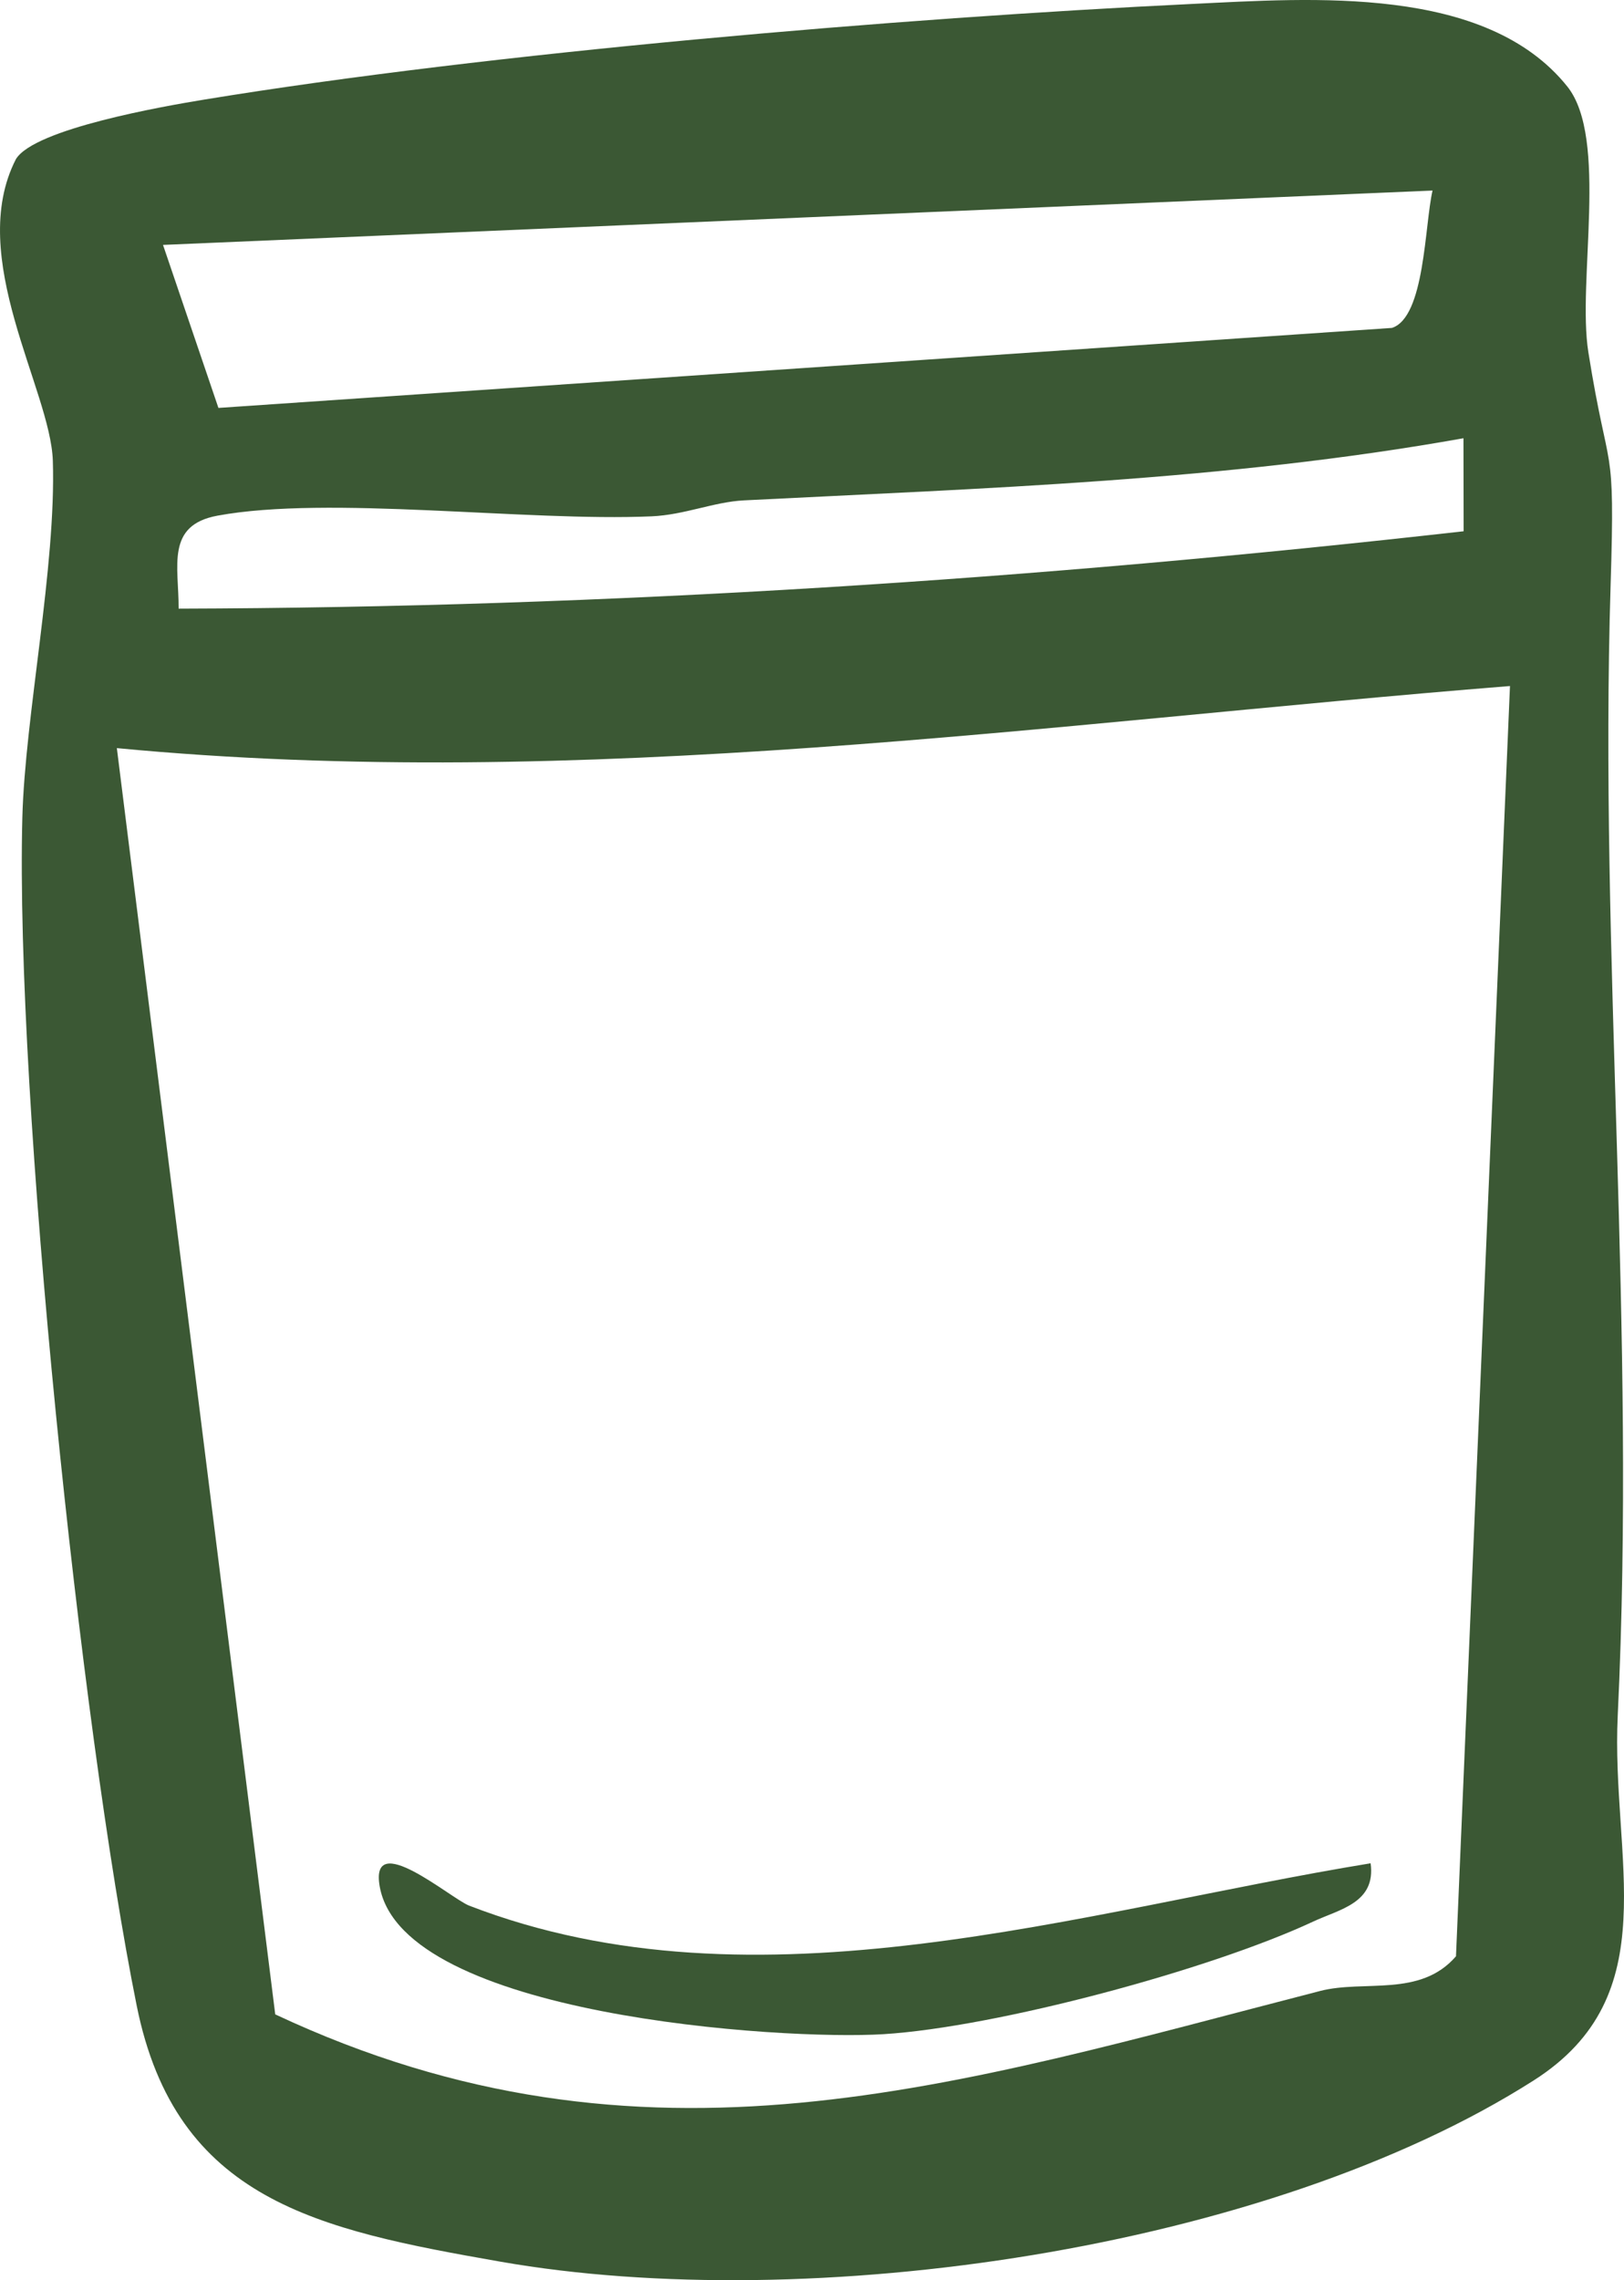
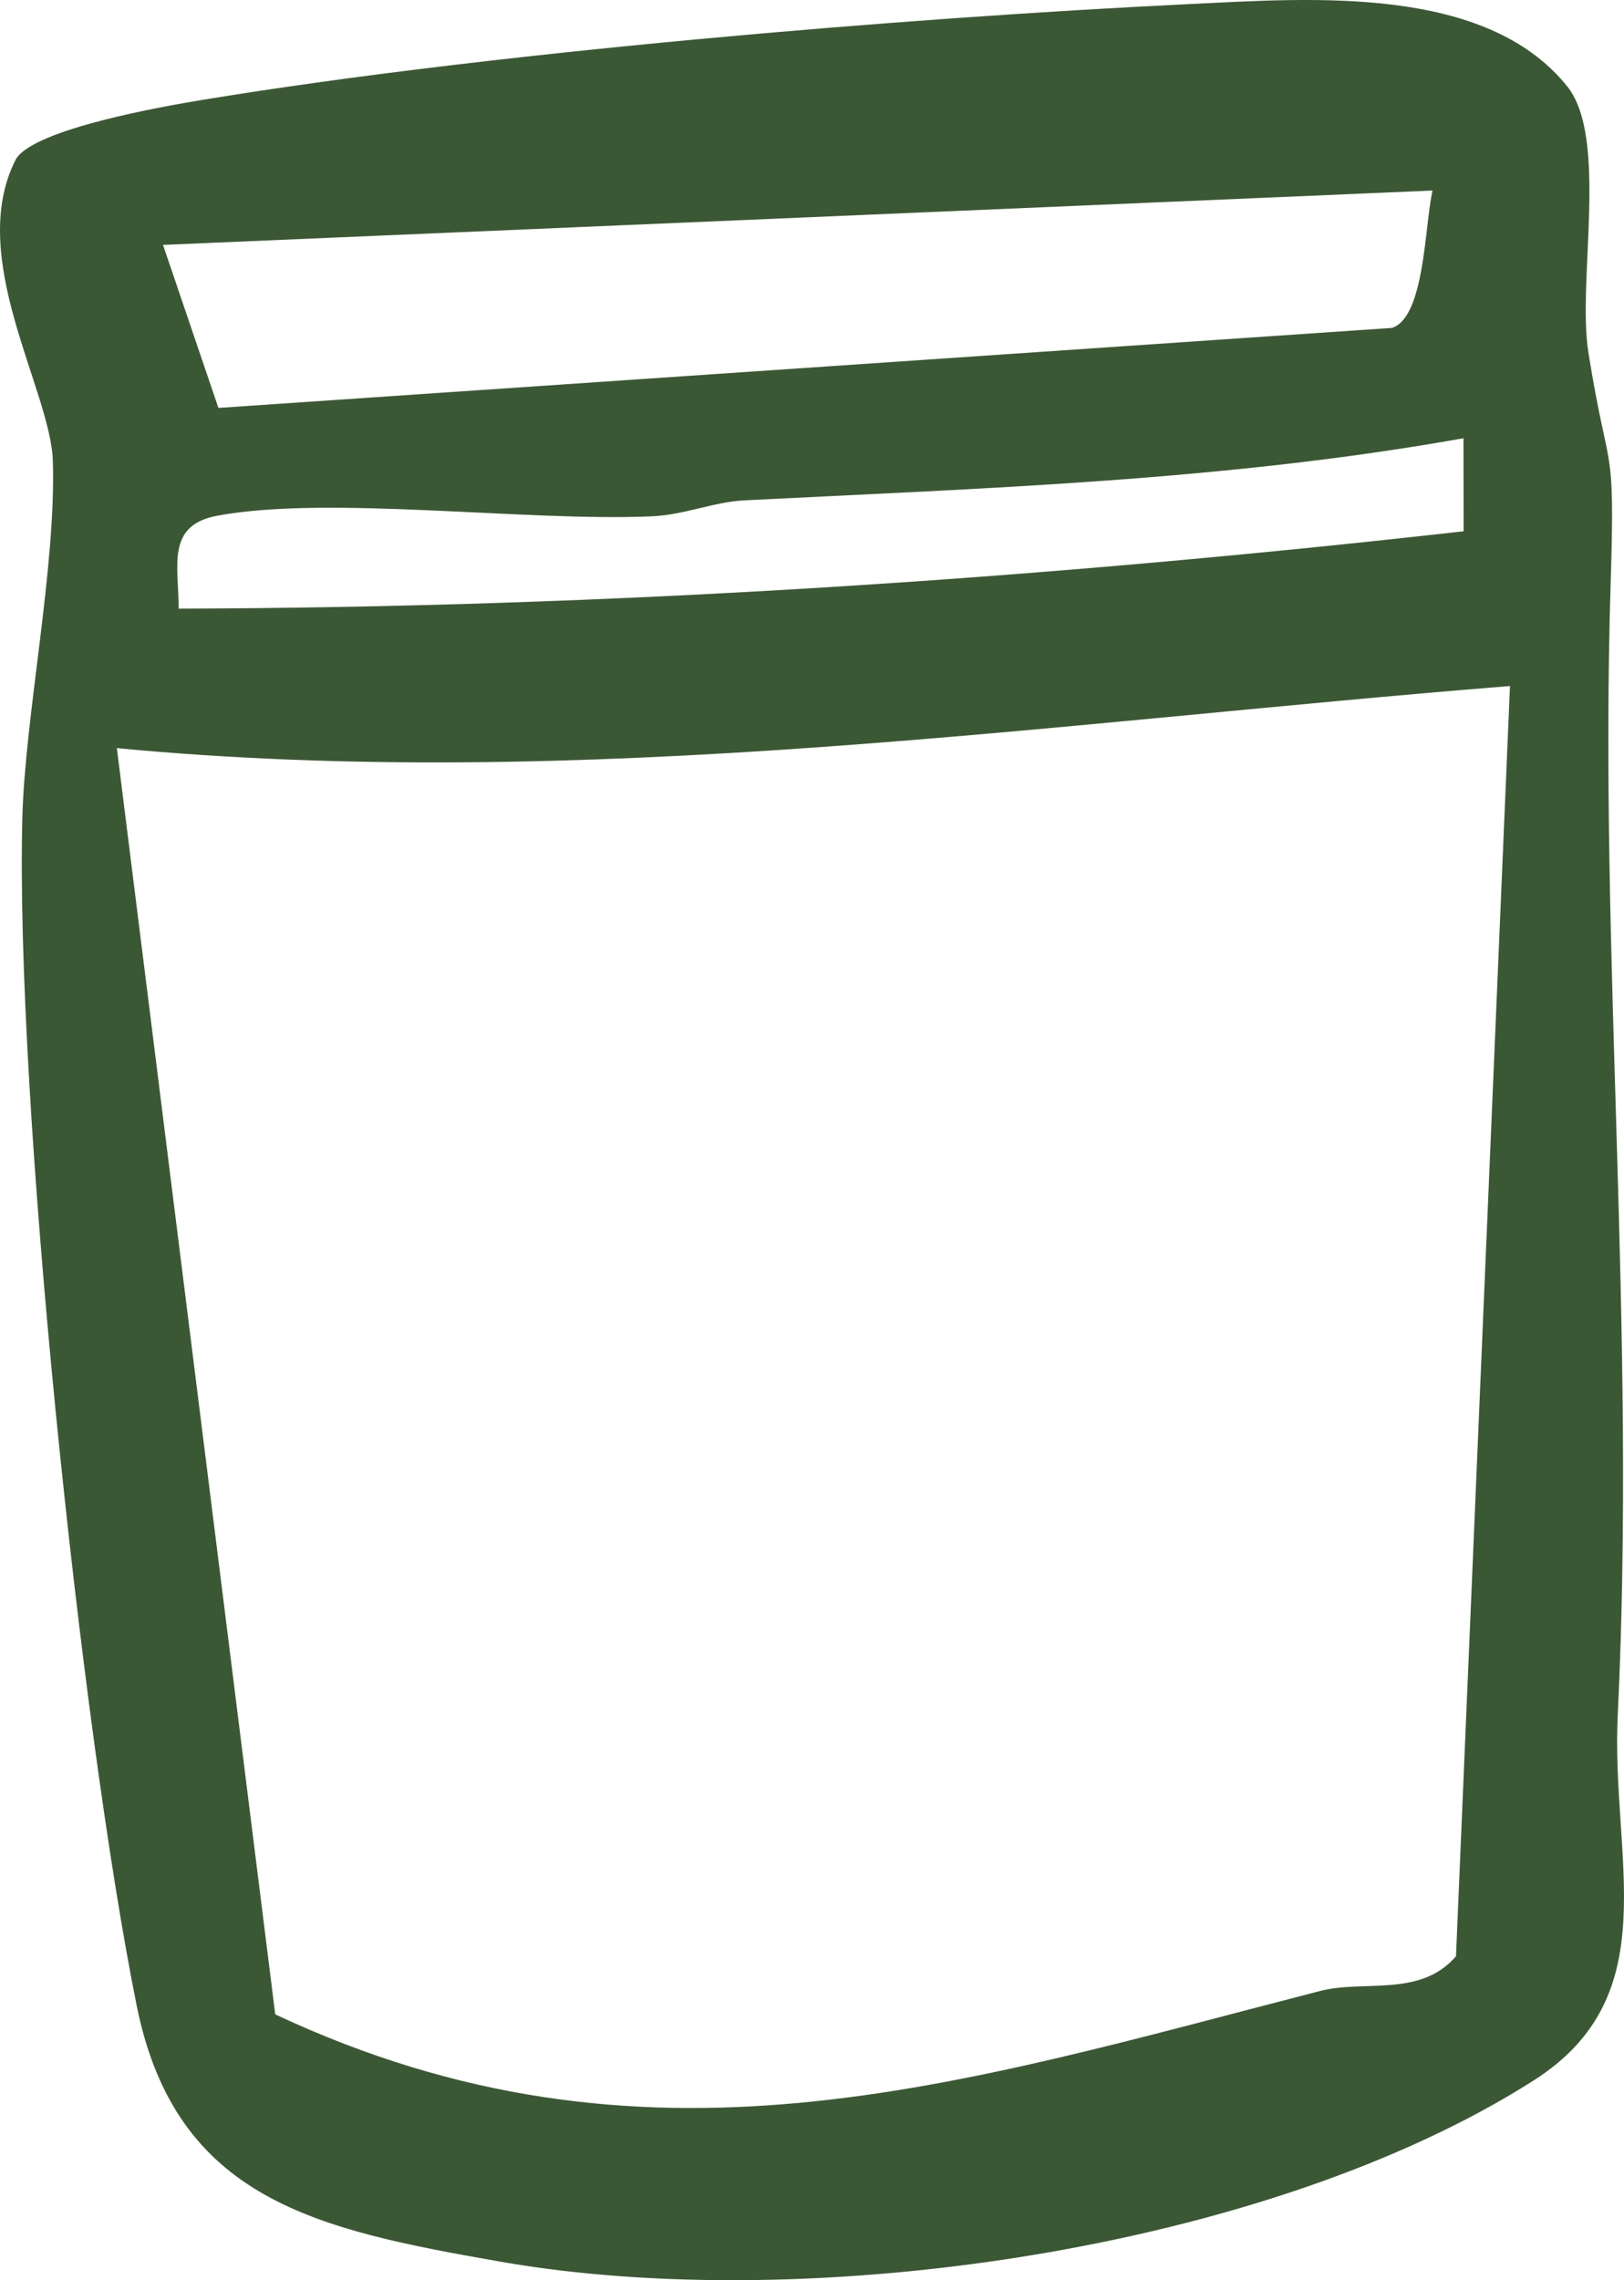
<svg xmlns="http://www.w3.org/2000/svg" viewBox="0 0 59.665 83.73" id="Layer_2">
  <defs>
    <style>.cls-1{fill:#3b5834;}</style>
  </defs>
  <g id="Layer_1-2">
    <path d="M57.581,3.175c1.523,1.9.359,7.155.774,9.755.756,4.745.99,3.023.818,8.561-.424,13.613.947,27.287.262,41.498-.254,5.265,1.839,10.267-3.088,13.405-9.798,6.241-26.638,8.64-37.967,6.654-6.691-1.173-11.913-2.239-13.356-9.393C2.959,63.428.555,40.299.821,30.025c.096-3.721,1.246-9.212,1.12-13.108-.085-2.61-3.204-7.472-1.357-11.072.676-1.119,5.455-1.948,6.913-2.187C18.031,1.931,33.053.661,43.794.145c4.409-.212,10.792-.704,13.787,3.03ZM52.631,6.997l-46.642,1.996,2.036,5.986,43.115-2.938c1.213-.393,1.198-3.781,1.491-5.043ZM53.768,16.092c-8.748,1.564-17.597,1.834-26.438,2.282-1.102.056-2.183.534-3.395.586-4.608.199-11.863-.781-15.949-.024-1.902.352-1.416,1.855-1.423,3.413,15.789-.042,31.548-1.076,47.21-2.841l-.006-3.415ZM55.476,25.191c-17.02,1.36-34.128,3.906-51.183,2.28l5.819,46.497c13.579,6.367,25.033,2.577,38.396-.861,1.614-.415,3.671.249,4.984-1.272l1.984-46.644Z" class="cls-1" />
-     <path d="M50.356,68.42c.2,1.459-1.141,1.687-2.116,2.143-3.787,1.769-11.624,3.872-15.774,4.132-3.752.235-17.668-.68-18.515-5.419-.384-2.151,2.615.44,3.285.699,10.583,4.089,22.477.184,33.12-1.555Z" class="cls-1" />
  </g>
</svg>